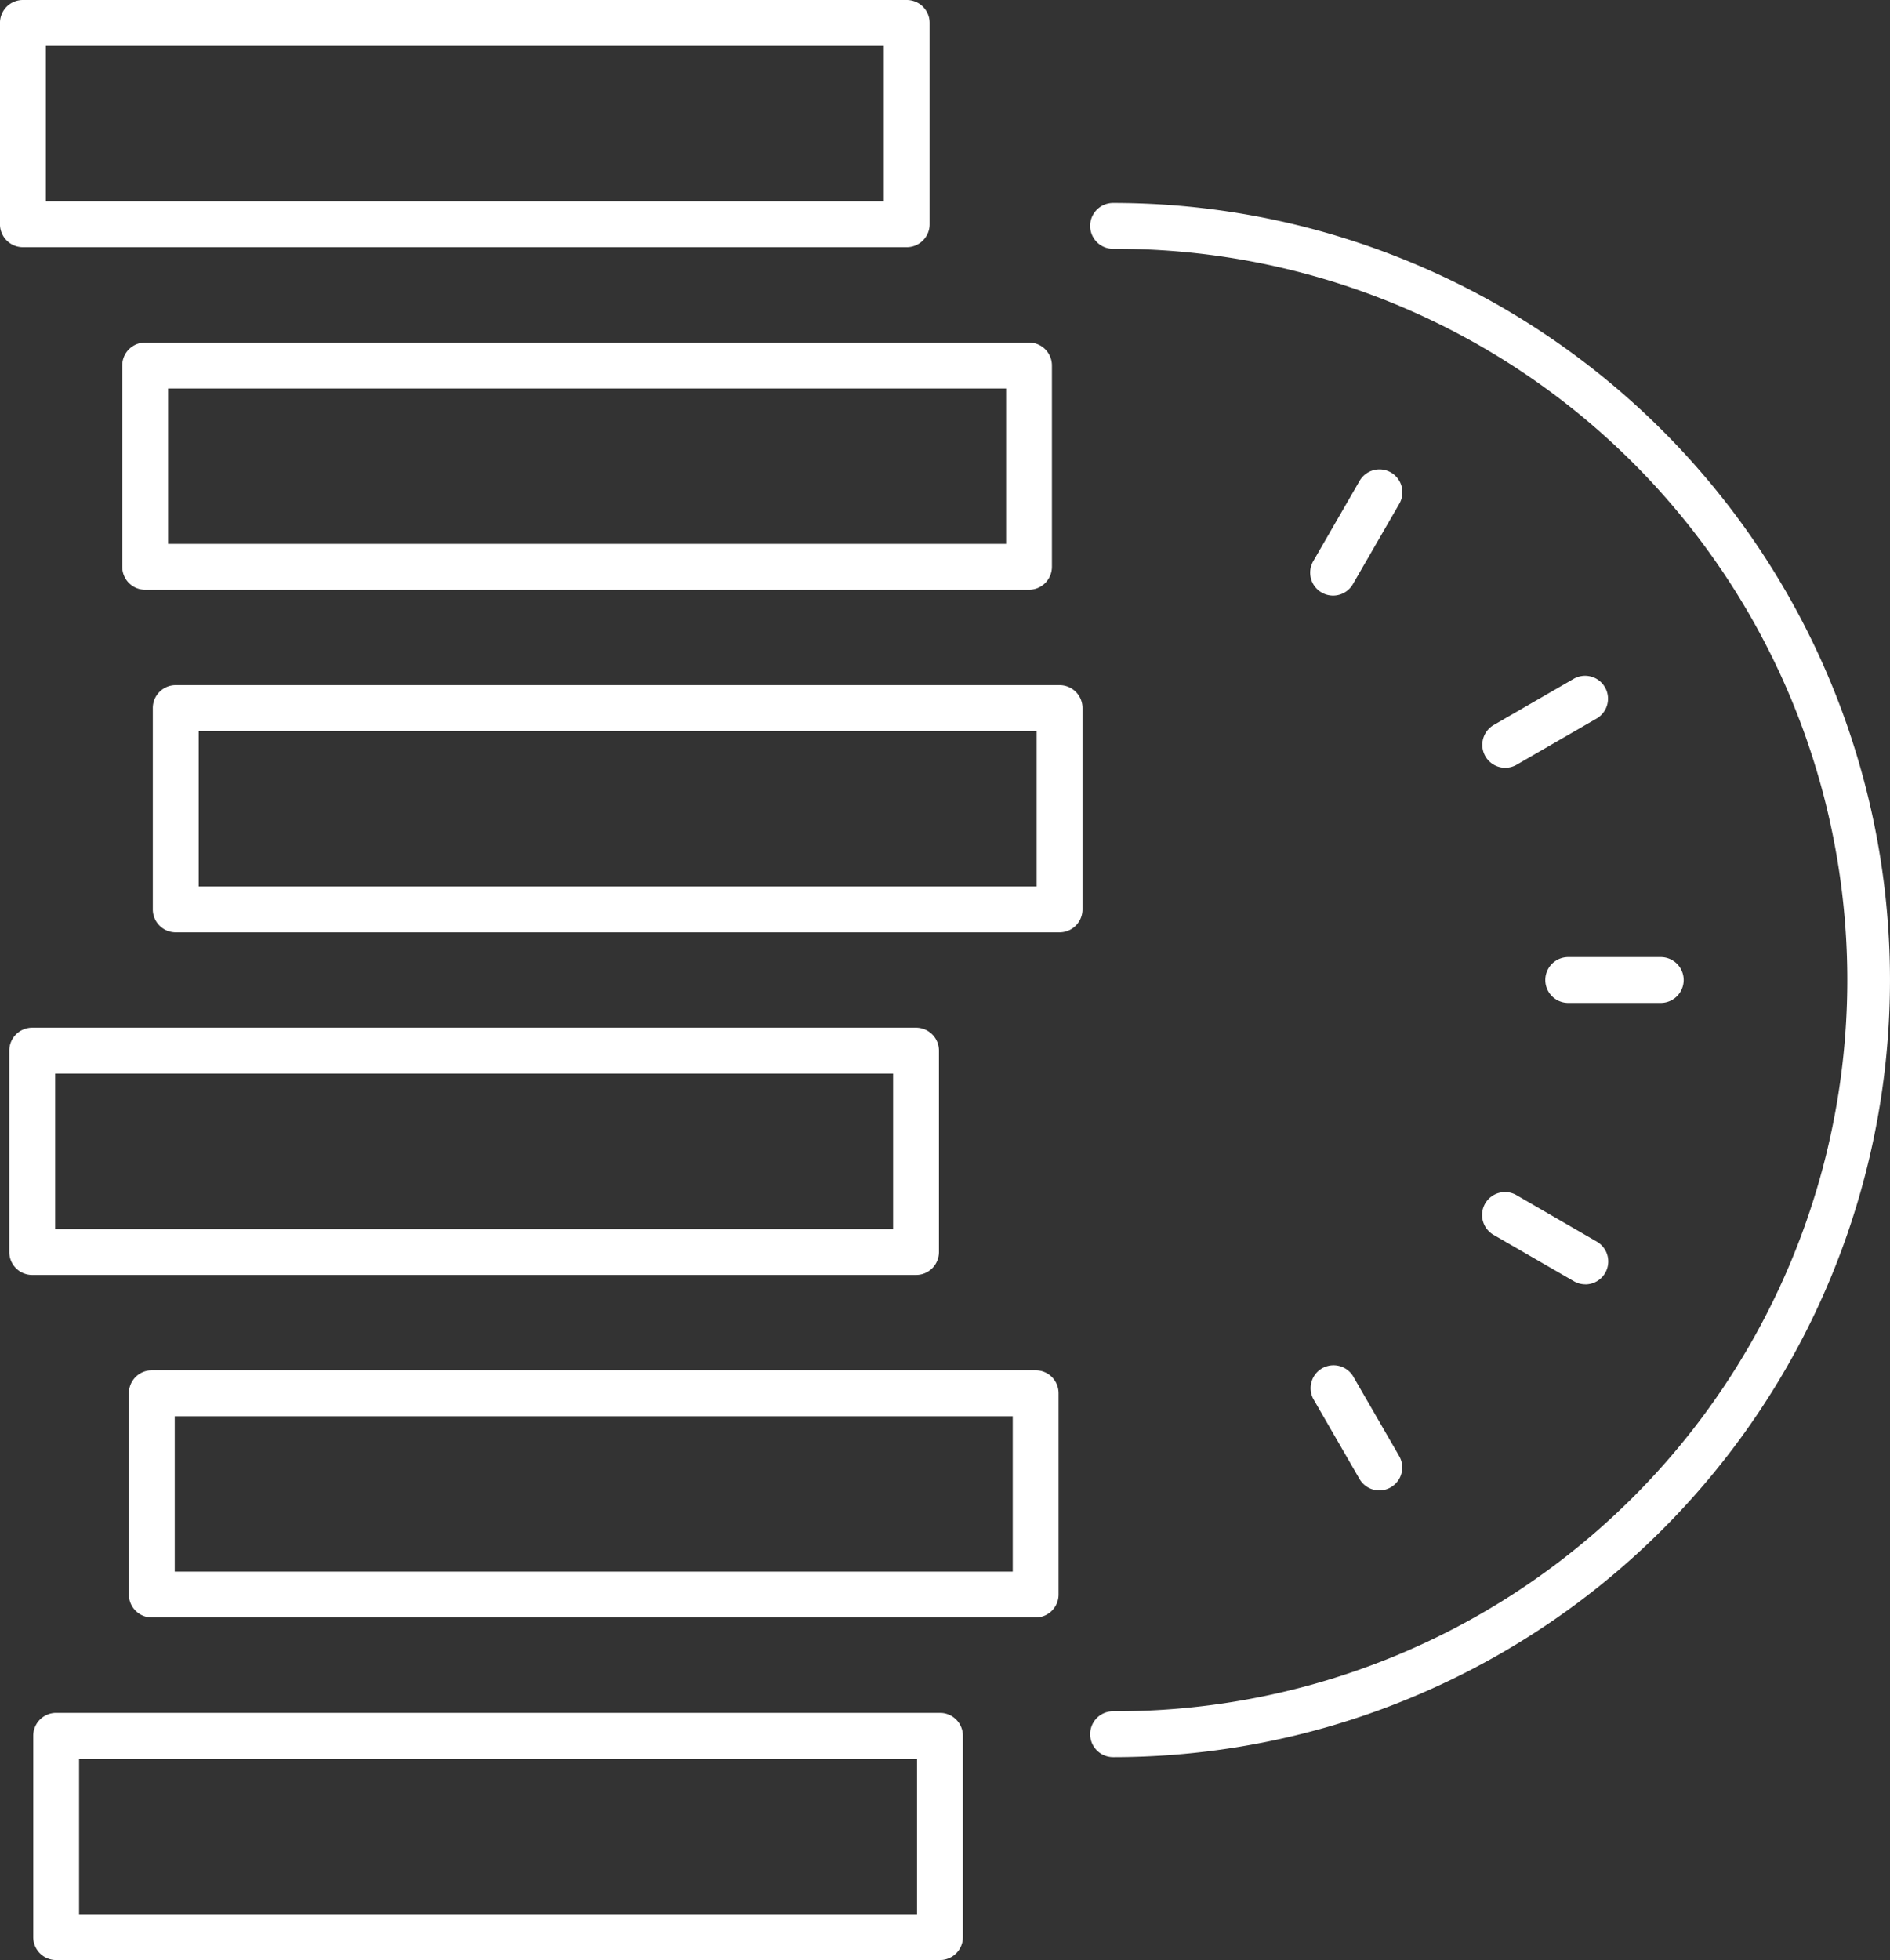
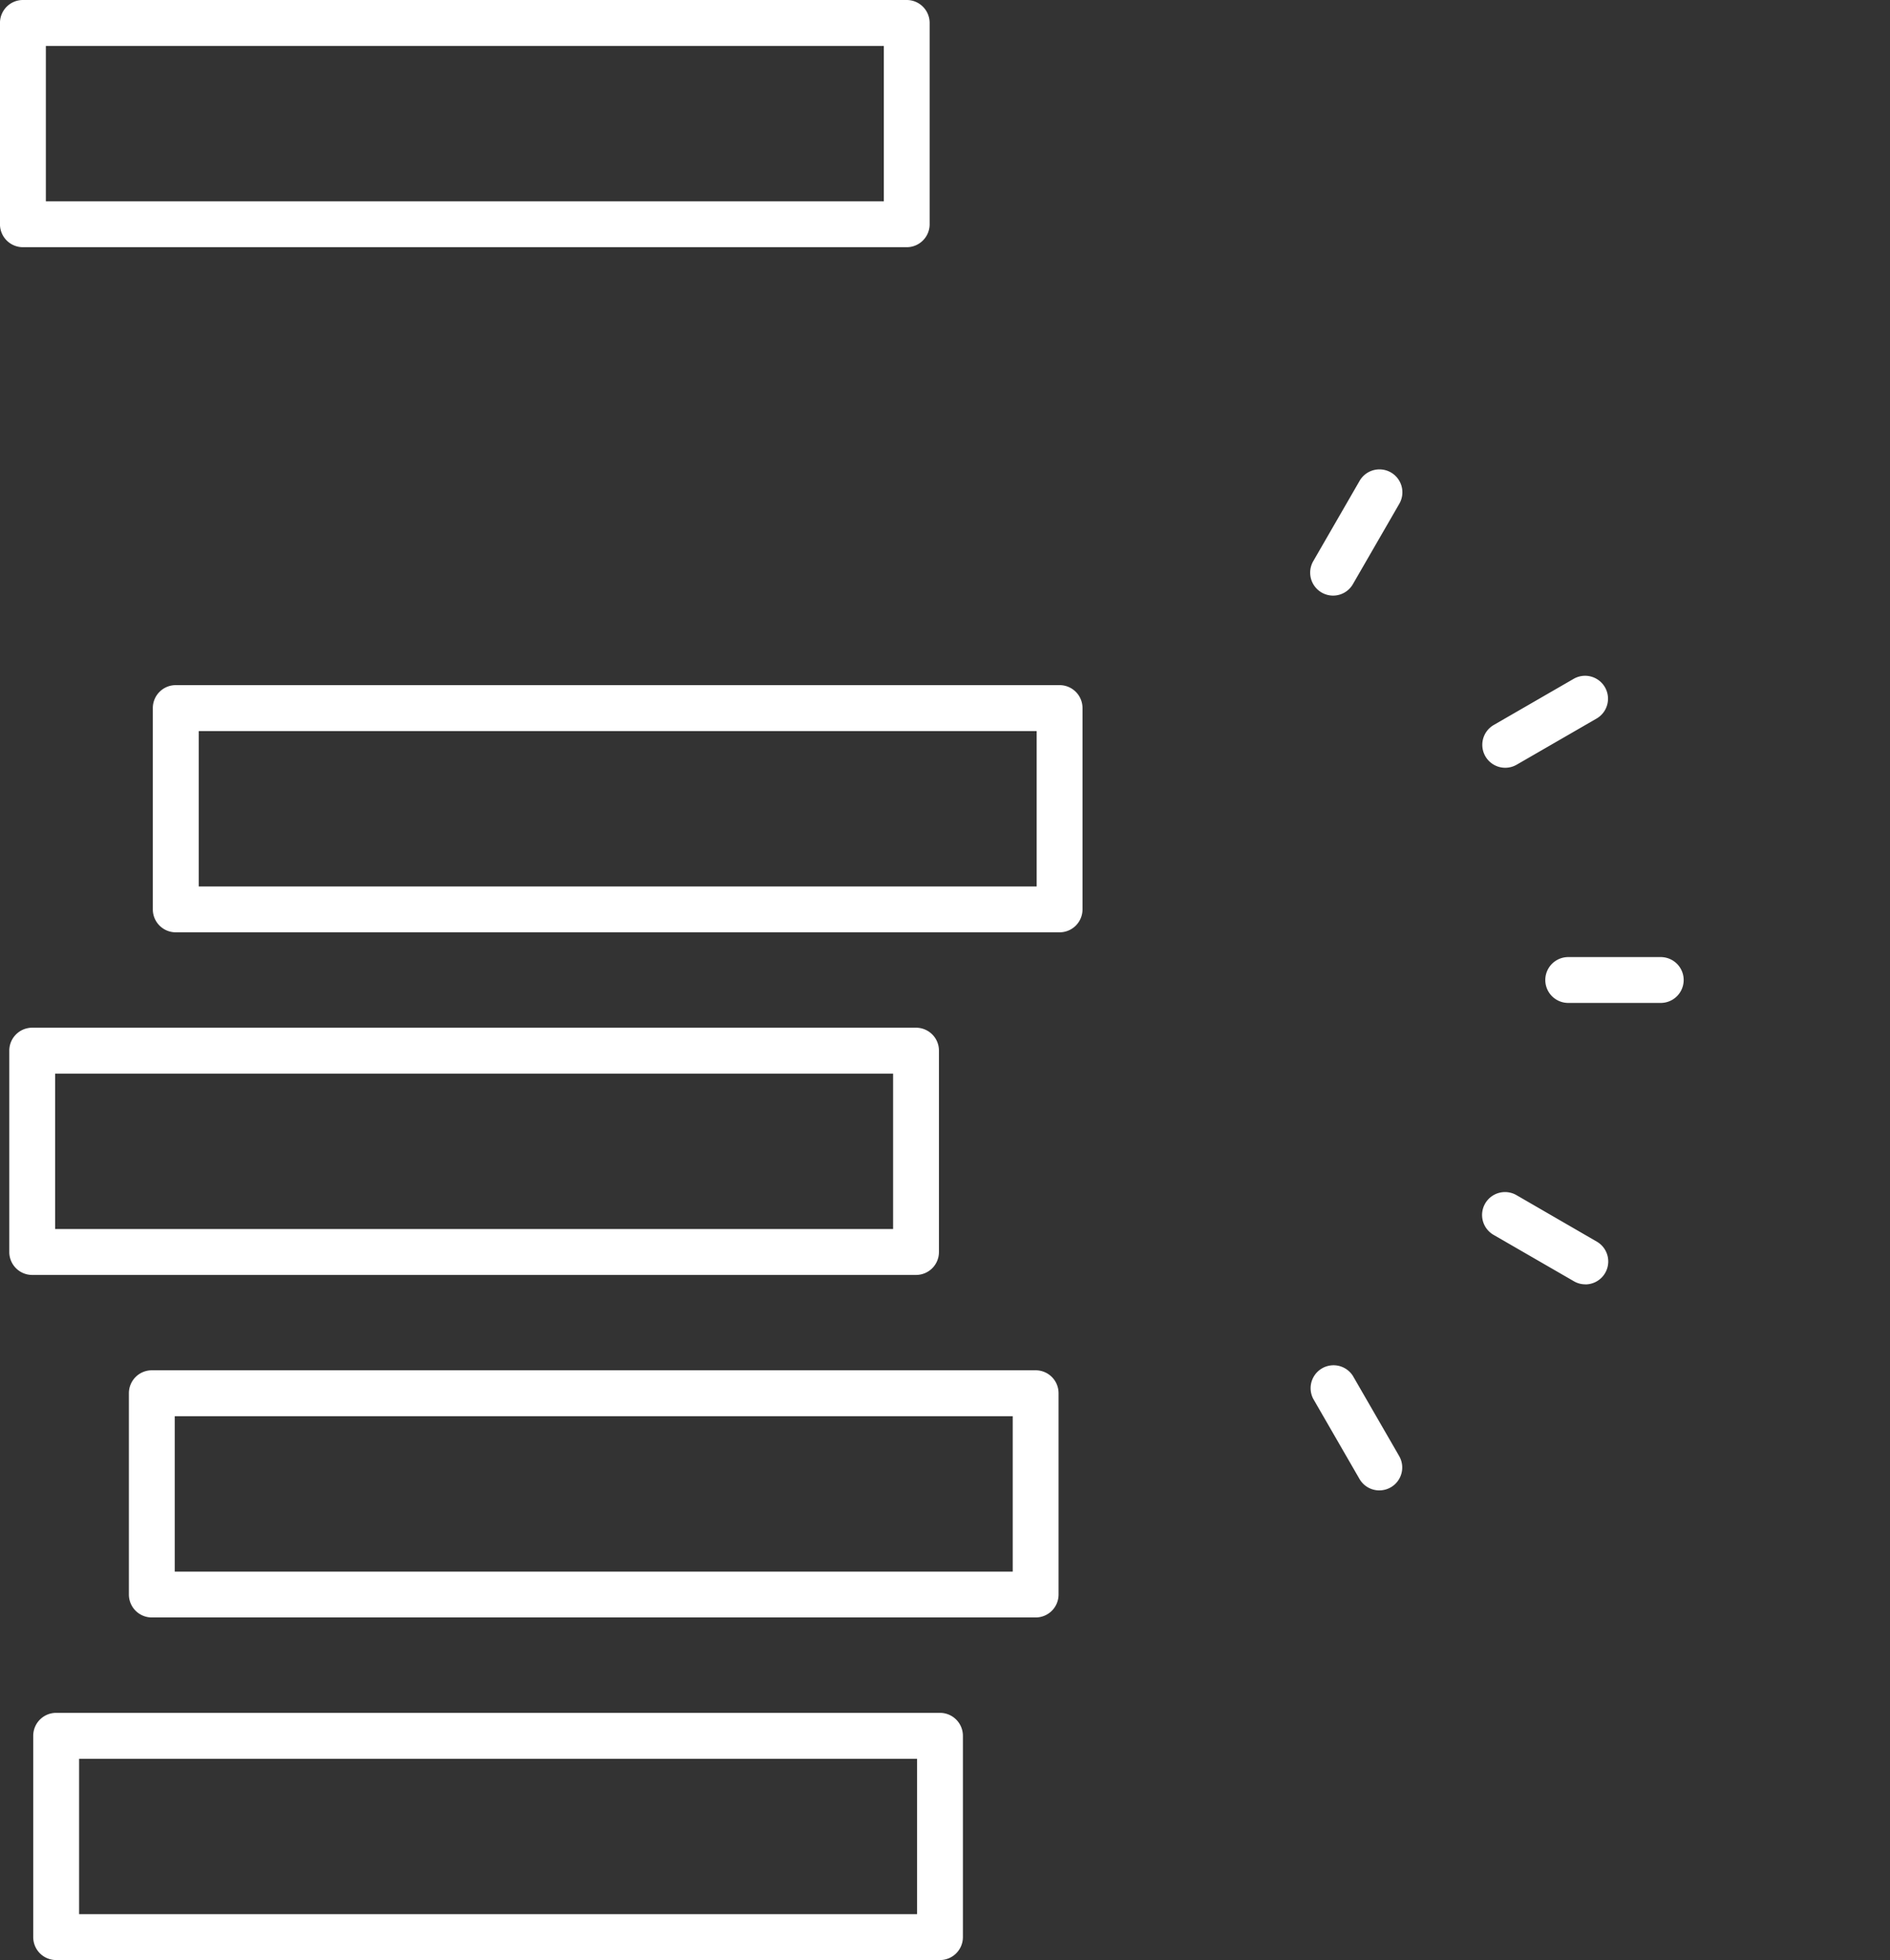
<svg xmlns="http://www.w3.org/2000/svg" width="138.676" height="143.783" viewBox="0 0 138.676 143.783">
  <rect x="0" y="0" width="138.676" height="143.783" fill="#333333" stroke="none" />
  <g id="Group_494" data-name="Group 494" transform="translate(-6.002 -111.949)">
    <g id="Group_315" data-name="Group 315" transform="translate(8.44 237.599)">
      <path id="Path_286" data-name="Path 286" d="M73.621,186.106H8.771a1.681,1.681,0,0,1-1.682-1.682V169.655a1.681,1.681,0,0,1,1.682-1.682h64.85a1.683,1.683,0,0,1,1.682,1.682v14.769A1.683,1.683,0,0,1,73.621,186.106Zm-63.168-3.364H71.939v-11.4H10.453Z" transform="translate(-7.089 -167.973)" fill="#fff" />
    </g>
    <g id="Group_316" data-name="Group 316" transform="translate(15.46 212.469)">
      <path id="Path_287" data-name="Path 287" d="M76.751,174.9H11.9a1.683,1.683,0,0,1-1.682-1.682V158.45a1.683,1.683,0,0,1,1.682-1.682h64.85a1.681,1.681,0,0,1,1.682,1.682v14.769A1.681,1.681,0,0,1,76.751,174.9Zm-63.168-3.364H75.069v-11.4H13.583Z" transform="translate(-10.219 -156.768)" fill="#fff" />
    </g>
    <g id="Group_317" data-name="Group 317" transform="translate(6.684 187.338)">
      <path id="Path_288" data-name="Path 288" d="M72.836,163.7H7.988a1.681,1.681,0,0,1-1.682-1.682V147.245a1.681,1.681,0,0,1,1.682-1.682H72.836a1.681,1.681,0,0,1,1.682,1.682v14.769A1.681,1.681,0,0,1,72.836,163.7ZM9.67,160.332H71.154v-11.4H9.67Z" transform="translate(-6.306 -145.563)" fill="#fff" />
    </g>
    <g id="Group_318" data-name="Group 318" transform="translate(17.218 162.208)">
      <path id="Path_289" data-name="Path 289" d="M77.533,152.491H12.685A1.683,1.683,0,0,1,11,150.809V136.04a1.683,1.683,0,0,1,1.682-1.682H77.533a1.683,1.683,0,0,1,1.682,1.682v14.769A1.683,1.683,0,0,1,77.533,152.491Zm-63.166-3.364H75.851v-11.4H14.367Z" transform="translate(-11.003 -134.358)" fill="#fff" />
    </g>
    <g id="Group_319" data-name="Group 319" transform="translate(14.973 137.077)">
-       <path id="Path_290" data-name="Path 290" d="M76.534,141.286H11.684A1.683,1.683,0,0,1,10,139.6V124.835a1.683,1.683,0,0,1,1.682-1.682h64.85a1.683,1.683,0,0,1,1.682,1.682V139.6A1.683,1.683,0,0,1,76.534,141.286Zm-63.168-3.364H74.852v-11.4H13.366Z" transform="translate(-10.002 -123.153)" fill="#fff" />
-     </g>
+       </g>
    <g id="Group_320" data-name="Group 320" transform="translate(6.002 111.949)">
      <path id="Path_291" data-name="Path 291" d="M72.534,130.082H7.684A1.683,1.683,0,0,1,6,128.4V113.631a1.683,1.683,0,0,1,1.682-1.682h64.85a1.683,1.683,0,0,1,1.682,1.682V128.4A1.683,1.683,0,0,1,72.534,130.082ZM9.366,126.718H70.852v-11.4H9.366Z" transform="translate(-6.002 -111.949)" fill="#fff" />
    </g>
    <g id="Group_321" data-name="Group 321" transform="translate(85.991 126.837)">
-       <path id="Path_292" data-name="Path 292" d="M43.349,232.595a1.682,1.682,0,1,1,0-3.364,53.64,53.64,0,1,0,0-107.279,1.682,1.682,0,0,1,0-3.364,57,57,0,1,1,0,114.008Z" transform="translate(-41.667 -118.587)" fill="#fff" />
-     </g>
+       </g>
    <g id="Group_322" data-name="Group 322" transform="translate(119.386 182.157)">
      <path id="Path_293" data-name="Path 293" d="M65.028,146.617H58.239a1.682,1.682,0,1,1,0-3.364h6.789a1.682,1.682,0,1,1,0,3.364Z" transform="translate(-56.557 -143.253)" fill="#fff" />
    </g>
    <g id="Group_323" data-name="Group 323" transform="translate(102.134 212.04)">
-       <path id="Path_294" data-name="Path 294" d="M53.943,165.818a1.68,1.68,0,0,1-1.46-.841L49.09,159.1A1.682,1.682,0,0,1,52,157.418l3.393,5.876a1.68,1.68,0,0,1-1.453,2.523Z" transform="translate(-48.865 -156.577)" fill="#fff" />
+       <path id="Path_294" data-name="Path 294" d="M53.943,165.818a1.68,1.68,0,0,1-1.46-.841L49.09,159.1A1.682,1.682,0,0,1,52,157.418l3.393,5.876a1.68,1.68,0,0,1-1.453,2.523" transform="translate(-48.865 -156.577)" fill="#fff" />
    </g>
    <g id="Group_324" data-name="Group 324" transform="translate(114.765 161.51)">
      <path id="Path_295" data-name="Path 295" d="M56.182,140.807a1.682,1.682,0,0,1-.843-3.14l5.876-3.393a1.682,1.682,0,0,1,1.682,2.913l-5.876,3.393A1.678,1.678,0,0,1,56.182,140.807Z" transform="translate(-54.497 -134.047)" fill="#fff" />
    </g>
    <g id="Group_325" data-name="Group 325" transform="translate(114.765 199.409)">
      <path id="Path_296" data-name="Path 296" d="M62.054,157.7a1.655,1.655,0,0,1-.839-.227l-5.876-3.393a1.682,1.682,0,1,1,1.682-2.913l5.876,3.4a1.682,1.682,0,0,1-.843,3.138Z" transform="translate(-54.497 -150.945)" fill="#fff" />
    </g>
    <g id="Group_326" data-name="Group 326" transform="translate(102.134 146.396)">
      <path id="Path_297" data-name="Path 297" d="M50.545,136.553a1.684,1.684,0,0,1-1.456-2.523l3.393-5.878a1.682,1.682,0,1,1,2.913,1.682L52,135.712A1.679,1.679,0,0,1,50.545,136.553Z" transform="translate(-48.865 -127.308)" fill="#fff" />
    </g>
  </g>
</svg>